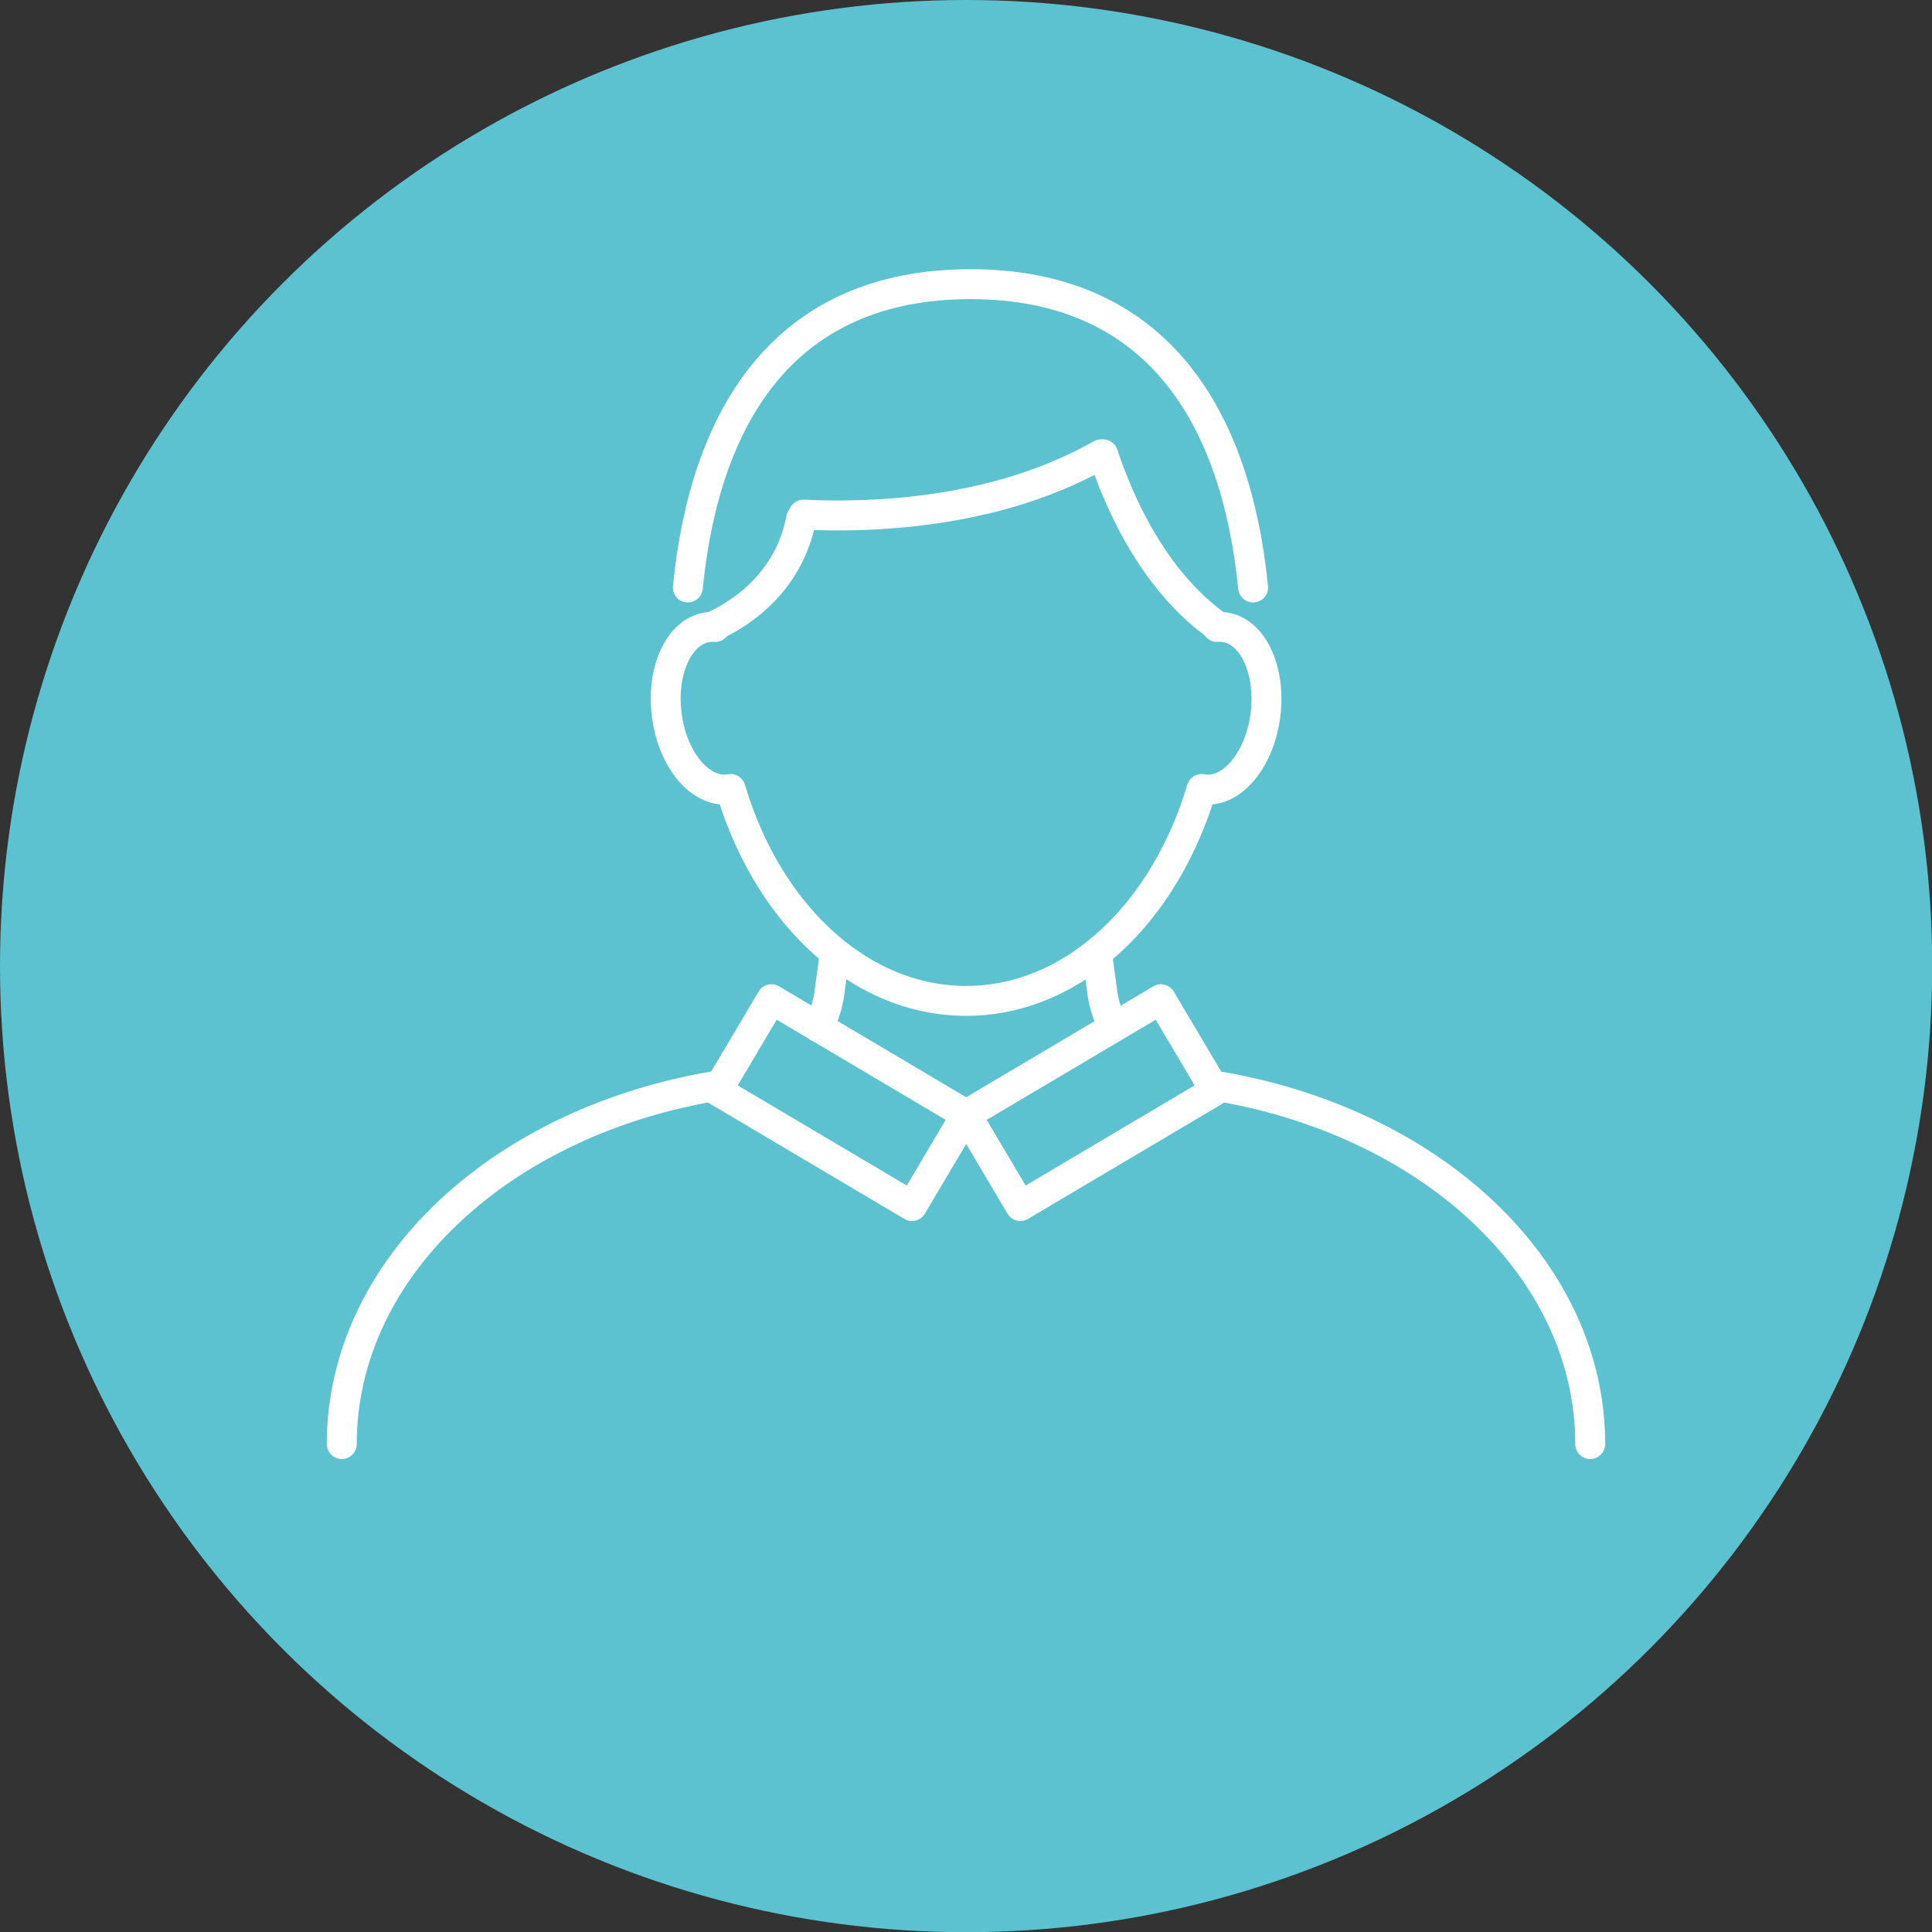
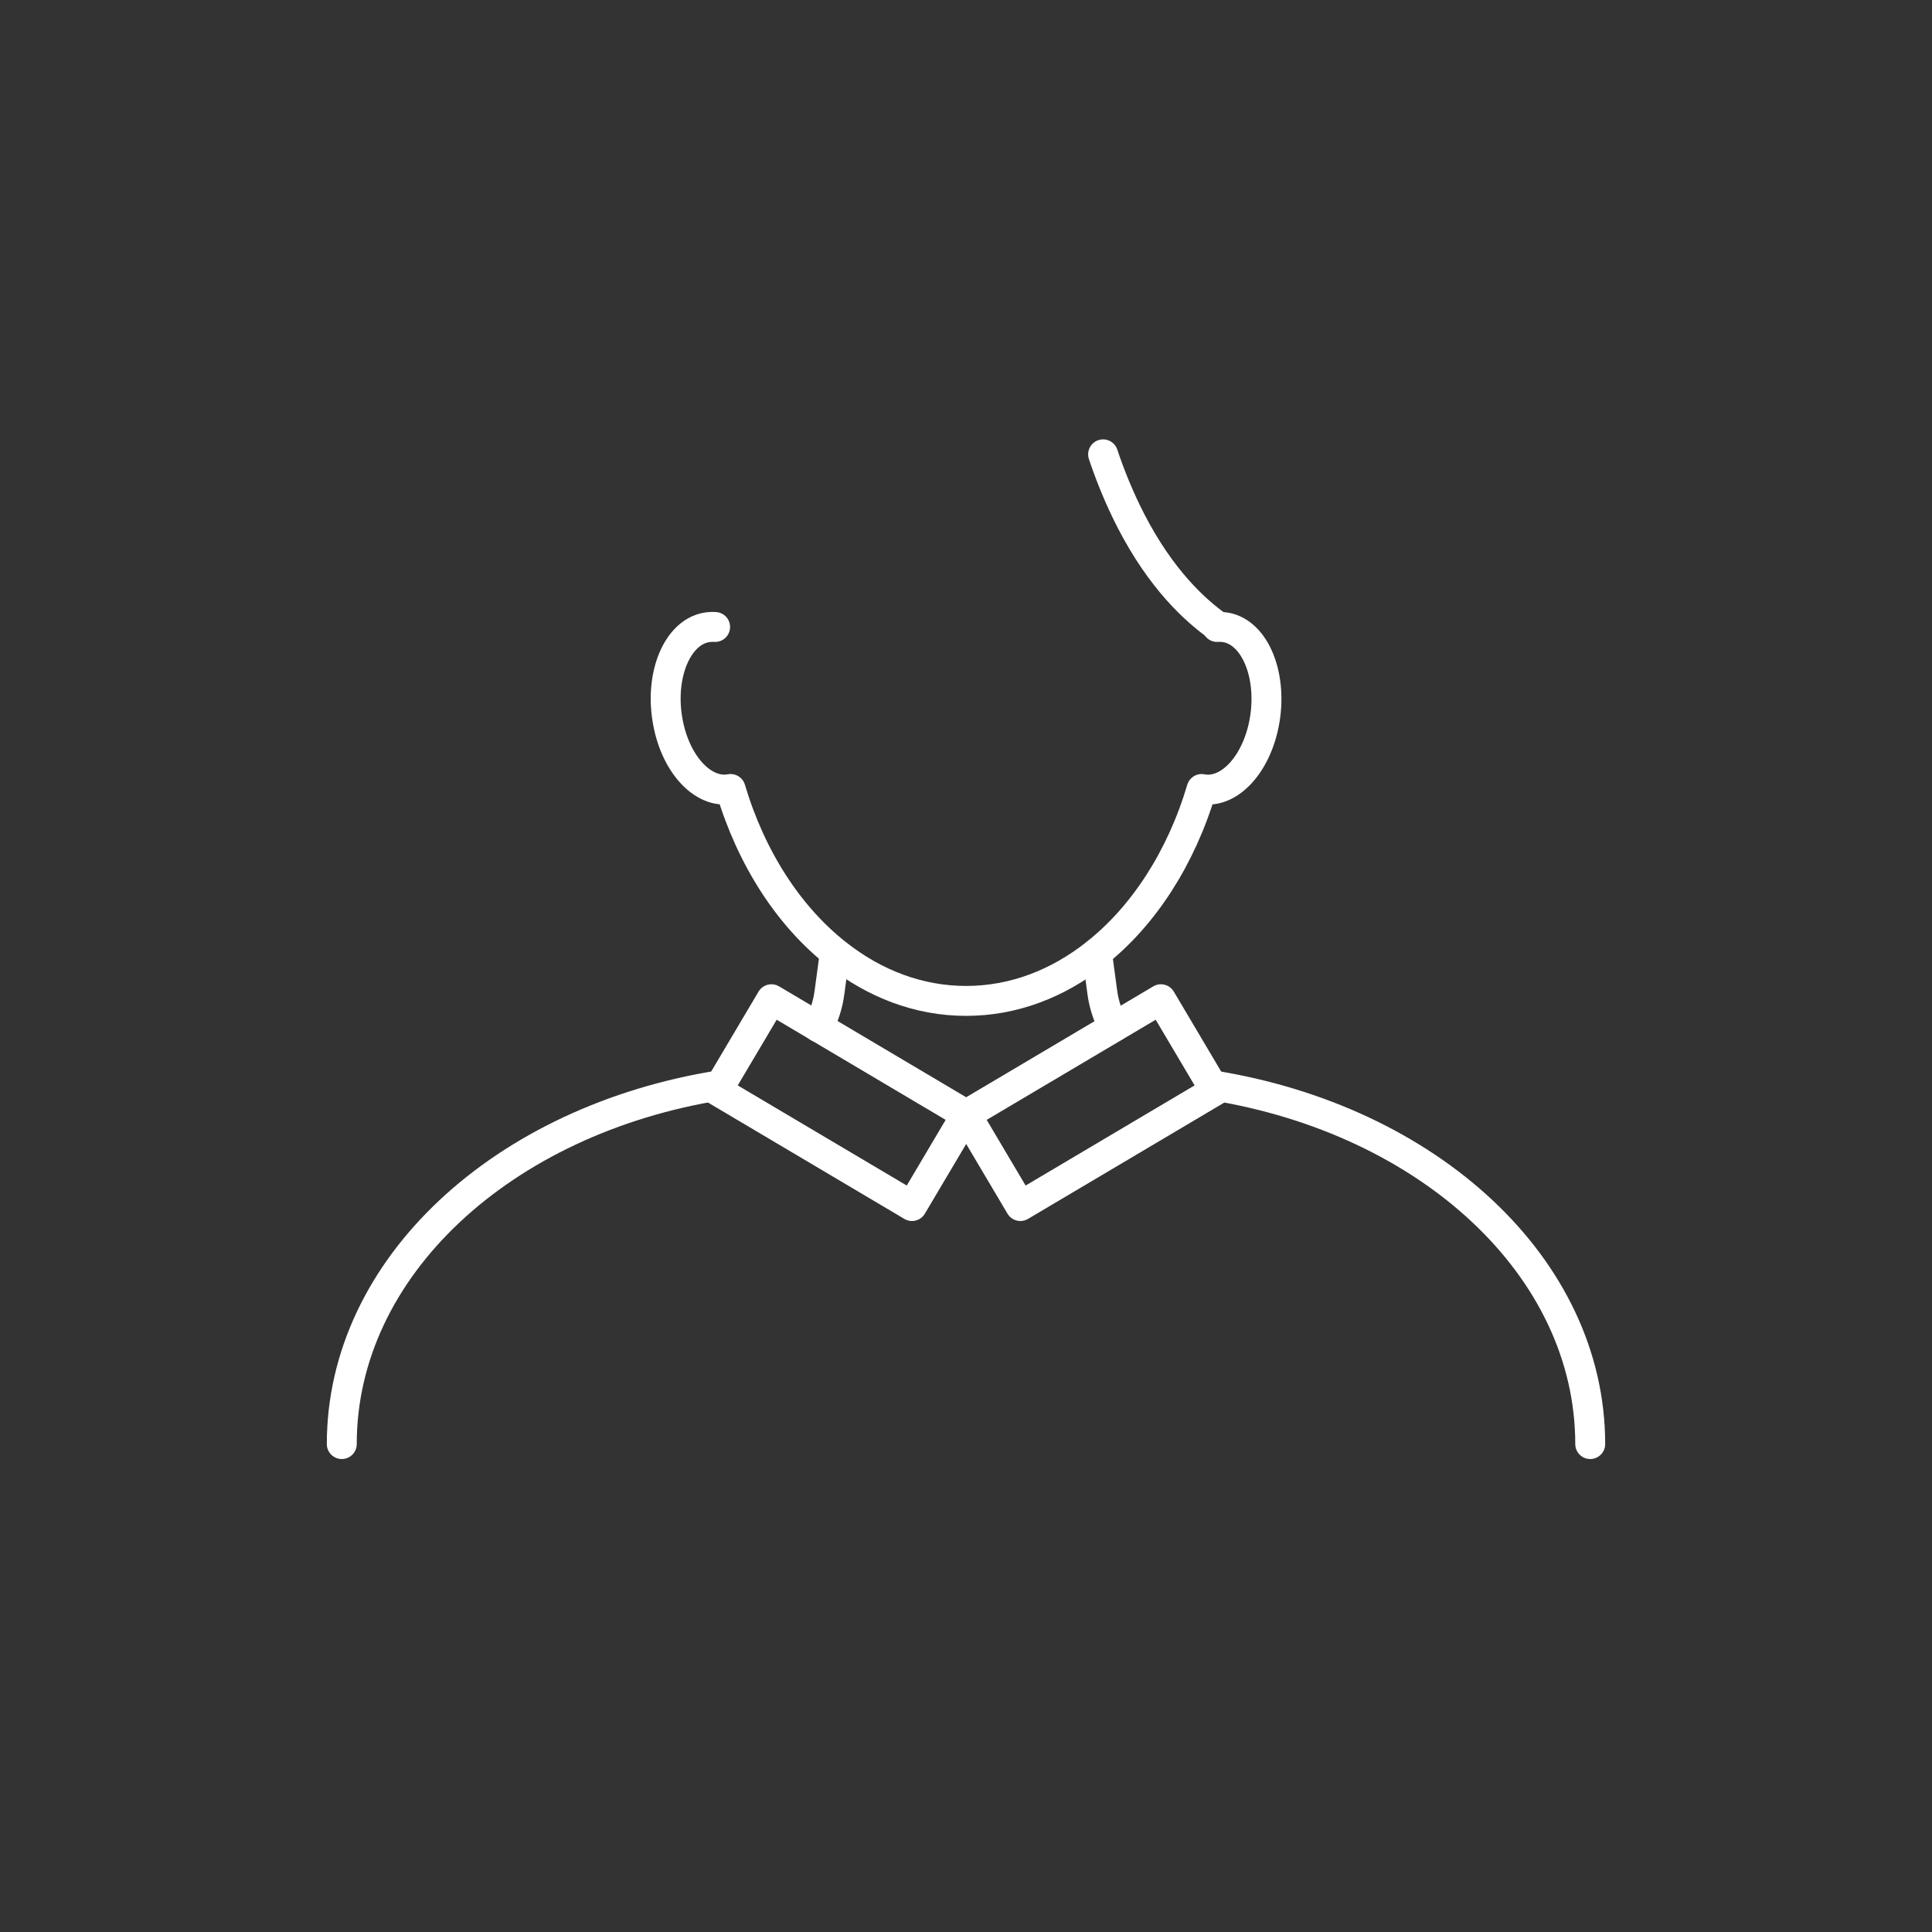
<svg xmlns="http://www.w3.org/2000/svg" id="_レイヤー_2" data-name="レイヤー 2" viewBox="0 0 94.91 94.91">
  <rect x="0" y="0" width="94.91" height="94.91" fill="#333333" stroke="none" />
  <defs>
    <style>
      .cls-1 {
        fill: #5dc2d0;
      }

      .cls-2 {
        fill: none;
        stroke: #fff;
        stroke-linecap: round;
        stroke-linejoin: round;
        stroke-width: 1.47px;
      }
    </style>
  </defs>
  <g id="design">
    <g>
-       <circle class="cls-1" cx="47.46" cy="47.46" r="47.46" />
      <g>
        <path class="cls-2" d="M59.52,53.31c10.67,1.69,18.6,8.94,18.6,17.63" />
        <path class="cls-2" d="M53.89,46.81l.26,1.93c.08.61.28,1.19.55,1.72" />
        <path class="cls-2" d="M40.2,50.46c.28-.52.47-1.1.55-1.72l.26-1.93" />
        <path class="cls-2" d="M16.79,70.94c0-8.69,7.93-15.94,18.6-17.63" />
        <path class="cls-2" d="M59.79,30.8c.15-.01.31,0,.47.03,1.38.28,2.22,2.28,1.88,4.47-.34,2.18-1.73,3.73-3.11,3.46-1.01,3.4-2.86,6.25-5.21,8.1-1.86,1.47-4.04,2.31-6.36,2.31s-4.5-.84-6.36-2.31c-2.35-1.85-4.2-4.7-5.21-8.1-1.38.26-2.77-1.28-3.11-3.46-.35-2.19.5-4.19,1.88-4.47.16-.03.31-.04.47-.03" />
-         <path class="cls-2" d="M33.79,28.86c.83-8.39,4.71-14.9,13.88-14.9s13.05,6.51,13.89,14.9" />
-         <path class="cls-2" d="M54.09,22.32c-.97.55-2.27,1.17-3.95,1.71-4.35,1.38-8.62,1.35-10.67,1.25" />
        <path class="cls-2" d="M54.19,22.32c.34,1.02.79,2.14,1.37,3.27,1.49,2.89,3.16,4.4,4.26,5.18" />
-         <path class="cls-2" d="M39.36,25.46c-.1.55-.29,1.21-.65,1.91-1.06,2.07-2.9,3.04-3.68,3.4" />
        <g>
          <rect class="cls-2" x="35.78" y="51.56" width="11.12" height="5.22" transform="translate(33.4 -13.51) rotate(30.65)" />
          <rect class="cls-2" x="48.01" y="51.56" width="11.12" height="5.22" transform="translate(127.28 73.46) rotate(149.35)" />
        </g>
      </g>
    </g>
  </g>
</svg>